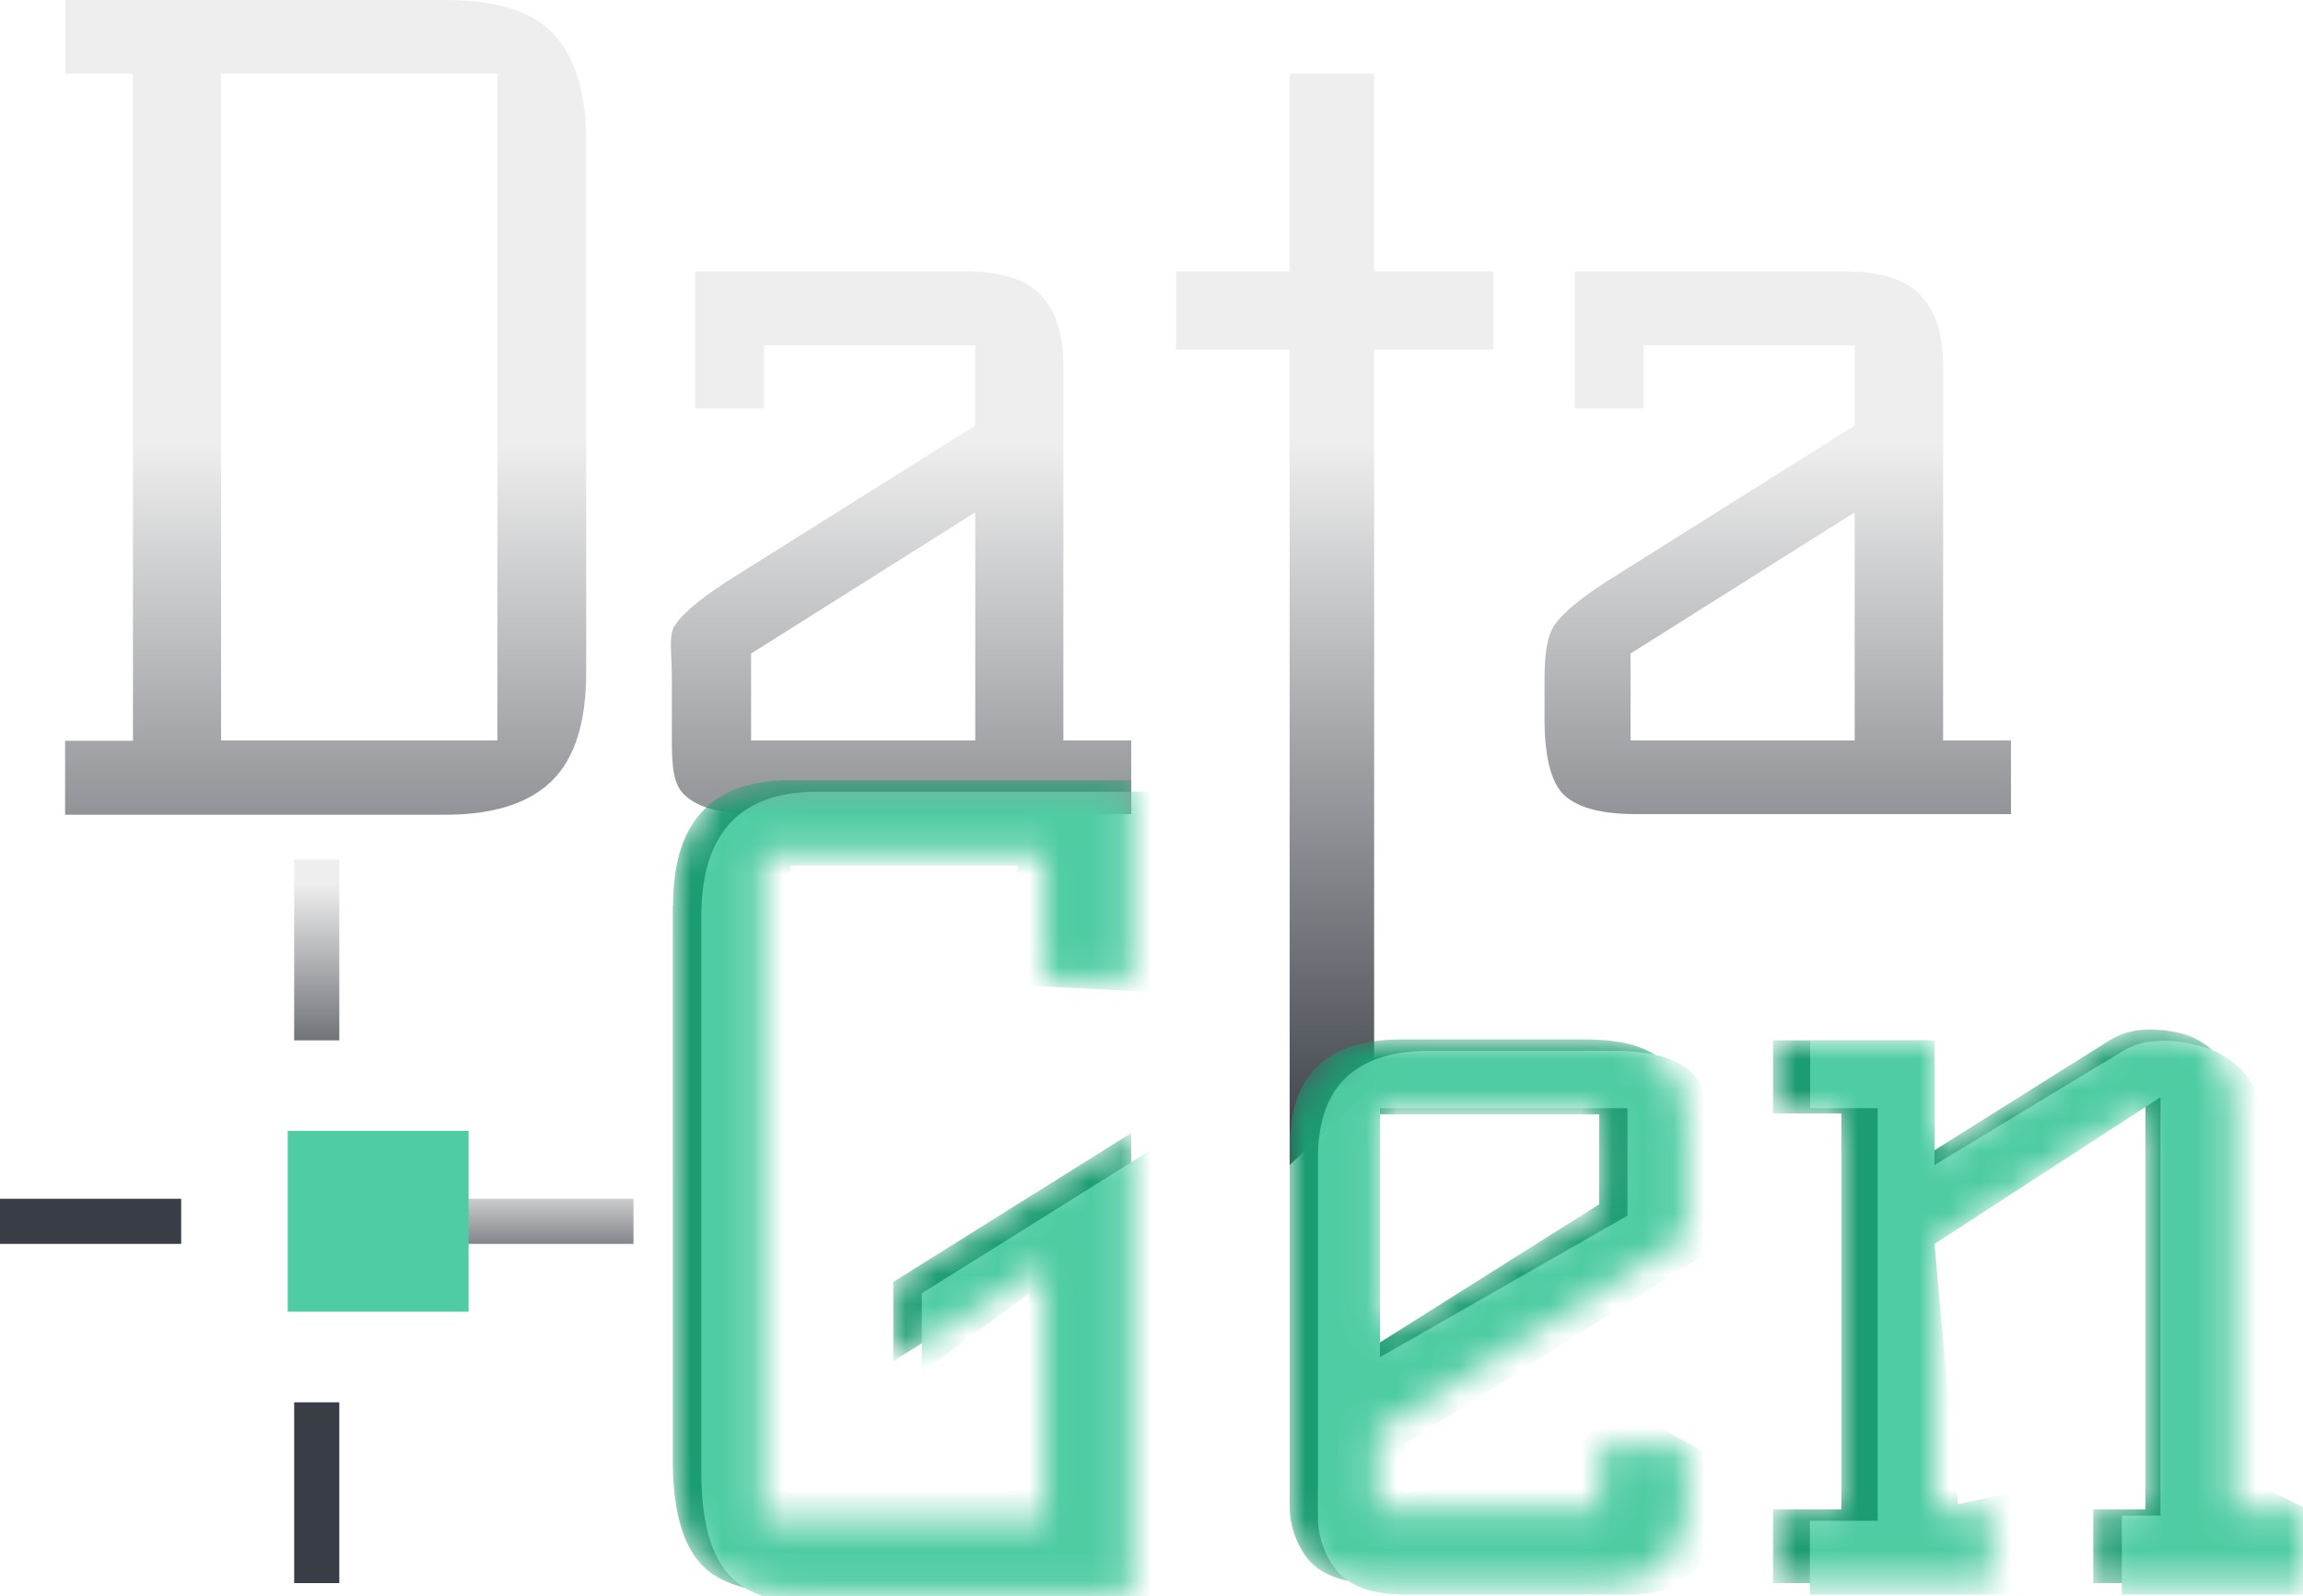
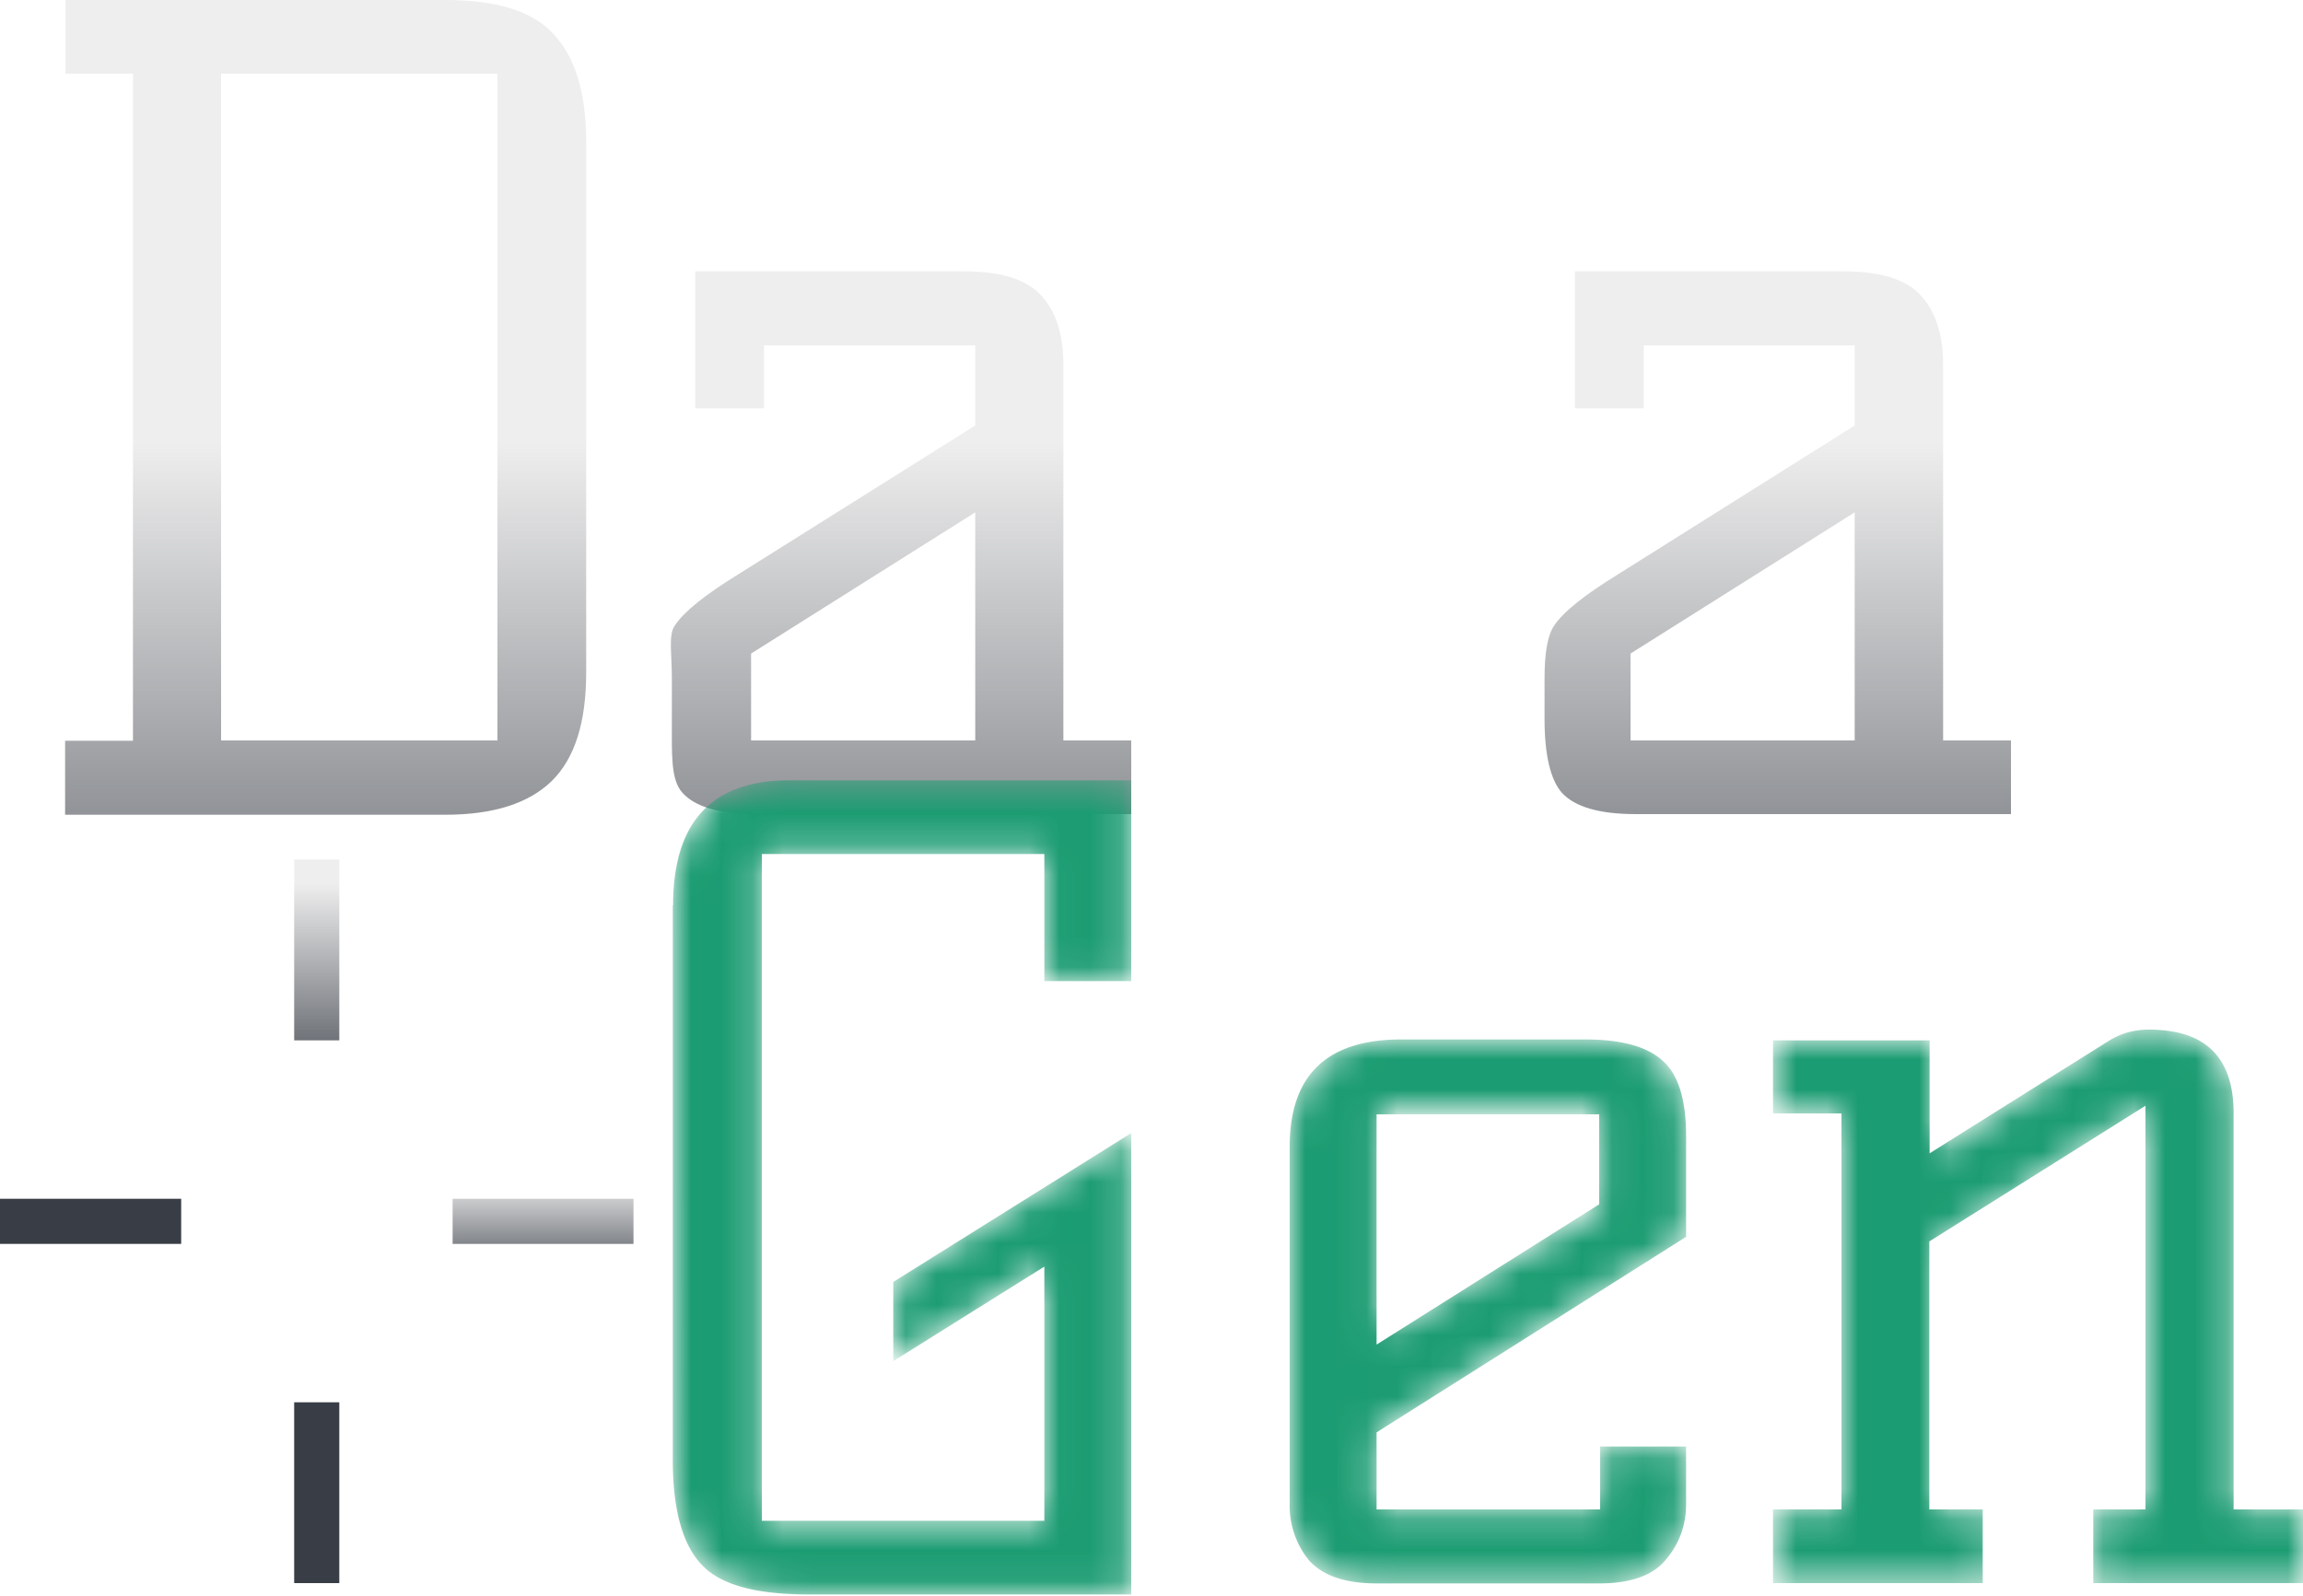
<svg xmlns="http://www.w3.org/2000/svg" width="75" height="52" fill="none">
  <path fill="url(#a)" d="M14.5 0c1.73 0 2.92.39 3.58 1.17.67.75 1.01 1.9 1.01 3.46V21.9c0 1.63-.37 2.8-1.12 3.54-.75.73-1.9 1.1-3.47 1.1H2.12v-2.41h2.21V2.4h-2.2V0H14.5Zm1.72 2.4H7.2v21.72h9V2.4Z" />
  <path fill="url(#b)" d="M36.84 24.12v2.4h-12.2c-1.2 0-2-.23-2.42-.7-.38-.43-.34-1.23-.34-2.4V22.1c0-.84-.12-1.42.1-1.73.3-.45.99-1 2.06-1.66l7.72-4.85v-2.61h-6.88v2.05h-2.24V8.84h8.76c1.2 0 2.03.26 2.5.78.49.52.73 1.27.73 2.26v12.24h2.21Zm-5.08-7.43-7.3 4.6v2.83h7.3v-7.43Z" />
-   <path fill="url(#c)" d="M44.75 2.4v6.44h3.88v2.55h-3.88v23.98L42 37.95V11.39h-3.7V8.84h3.7V2.4h2.74Z" />
  <path fill="url(#d)" d="M65.49 24.12v2.4h-12.2c-1.2 0-2-.23-2.43-.7-.37-.43-.56-1.23-.56-2.4V22.1c0-.84.1-1.42.32-1.73.3-.45 1-1 2.07-1.66l7.71-4.85v-2.61h-6.87v2.05h-2.24V8.84h8.76c1.2 0 2.02.26 2.5.78s.73 1.27.73 2.26v12.24h2.2Zm-5.09-7.43-7.3 4.6v2.83h7.3v-7.43Z" />
  <mask id="e" width="54" height="27" x="21" y="25" maskUnits="userSpaceOnUse" style="mask-type:alpha">
    <path fill="#4FCCA3" d="M21.92 29.49c0-2.71 1.26-4.07 3.78-4.07h11.14v6.54h-2.83v-4.14h-9.2v21.72h9.2v-8.28l-4.92 3.08v-2.58l7.75-4.85v15.03h-10.5c-1.68 0-2.82-.3-3.43-.91-.66-.64-1-1.8-1-3.47V29.49ZM42 37.36c0-2.34 1.21-3.5 3.64-3.5h5.98c1.15 0 1.99.22 2.5.67.53.45.79 1.27.79 2.48v3.28l-10.08 6.37v2.51h7.28v-2.05h2.8v1.87c0 .71-.23 1.32-.68 1.84-.42.5-1.14.75-2.15.75h-7.25c-1.02 0-1.75-.25-2.2-.75A2.81 2.81 0 0 1 42 49V37.36Zm2.94 6.11 7.14-4.05V36.1h-7.14v7.37ZM69.98 33.54c1.84 0 2.76.9 2.76 2.72v12.91H75v2.4h-6.83v-2.4h1.7V36.02L63 40.52v8.65h1.84v2.4h-7.1v-2.4h2.23v-12.9h-2.23v-2.38H63v3.68l5.7-3.68c.38-.23.8-.35 1.28-.35Z" />
  </mask>
  <g mask="url(#e)">
    <path fill="#1C9C72" d="M21.92 29.49c0-2.71 1.26-4.07 3.78-4.07h11.14v6.54h-2.83v-4.14h-9.2v21.72h9.2v-8.28l-4.92 3.08v-2.58l7.75-4.85v15.03h-10.5c-1.68 0-2.82-.3-3.43-.91-.66-.64-1-1.8-1-3.47V29.49ZM42 37.36c0-2.34 1.21-3.5 3.64-3.5h5.98c1.15 0 1.99.22 2.5.67.53.45.79 1.27.79 2.48v3.28l-10.08 6.37v2.51h7.28v-2.05h2.8v1.87c0 .71-.23 1.32-.68 1.84-.42.5-1.14.75-2.15.75h-7.25c-1.02 0-1.75-.25-2.2-.75A2.81 2.81 0 0 1 42 49V37.36Zm2.83 6.44 7.25-4.57V36.3h-7.25v7.5ZM69.98 33.54c1.84 0 2.76.9 2.76 2.72v12.91H75v2.4h-6.83v-2.4h1.7V36.02l-7.04 4.42v8.73h1.74v2.4h-6.83v-2.4h2.23v-12.9h-2.23v-2.38h5.1v3.68l5.86-3.68c.38-.23.8-.35 1.28-.35Z" />
-     <path fill="#4FCCA3" d="M22.84 29.86c0-2.72 1.26-4.07 3.79-4.07h11.14v6.54l-5.35-.28.74-3.86h-7.42v20.44h7.05l.73-6.5-3.5 2.58v-2.58l7.75-4.85v15.03h-10.5c-1.68 0-2.83-.3-3.44-.92-.66-.63-.99-1.79-.99-3.46V29.86ZM42.92 37.73c0-2.34 1.22-3.5 3.65-3.5h5.97c1.16 0 2 .22 2.51.67.52.45.78 1.27.78 2.47v3.3l-10.08 6.36v1.6l5.09-.7 1.7-2.25 3.3 1.8v1.88c0 .71-.23 1.32-.68 1.84-.42.5-1.14.74-2.16.74h-7.25c-1.01 0-1.74-.24-2.19-.74a2.81 2.81 0 0 1-.64-1.84V37.73Zm2.02 6.48L53 39.6v-3.5h-8.06v8.1ZM70.36 33.9c1.84 0 3.3.92 3.3 2.73l.39 12 1.88.91v2.4H69.1v-2.57h1.26V35.74L63 40.52l.76 8.48 1.73-.37v3.31h-6.55v-2.4h2.21V36.1h-2.2v-2.2H63v4.05l6.1-3.69c.37-.23.8-.35 1.26-.35Z" />
  </g>
-   <path fill="#393E46" d="M9.58 45.68h1.47v5.89H9.58z" />
+   <path fill="#393E46" d="M9.58 45.68h1.47v5.89H9.58" />
  <path fill="url(#f)" d="M9.58 28h1.47v5.89H9.58z" />
  <path fill="#393E46" d="M5.9 39.05v1.47H0v-1.47z" />
  <path fill="url(#g)" d="M20.63 39.05h1.47v5.89h-1.47z" transform="rotate(90 20.63 39.05)" />
  <g filter="url(#h)">
-     <path fill="#4FCCA3" d="M7.37 36.84h5.89v5.89H7.37z" />
-   </g>
+     </g>
  <defs>
    <linearGradient id="a" x1="33.8" x2="33.8" y1="0" y2="37.95" gradientUnits="userSpaceOnUse">
      <stop offset=".38" stop-color="#EEE" />
      <stop offset="1" stop-color="#393E46" />
      <stop offset="1" stop-color="#393E46" />
    </linearGradient>
    <linearGradient id="b" x1="33.8" x2="33.8" y1="0" y2="37.95" gradientUnits="userSpaceOnUse">
      <stop offset=".38" stop-color="#EEE" />
      <stop offset="1" stop-color="#393E46" />
      <stop offset="1" stop-color="#393E46" />
    </linearGradient>
    <linearGradient id="c" x1="33.8" x2="33.8" y1="0" y2="37.95" gradientUnits="userSpaceOnUse">
      <stop offset=".38" stop-color="#EEE" />
      <stop offset="1" stop-color="#393E46" />
      <stop offset="1" stop-color="#393E46" />
    </linearGradient>
    <linearGradient id="d" x1="33.8" x2="33.8" y1="0" y2="37.95" gradientUnits="userSpaceOnUse">
      <stop offset=".38" stop-color="#EEE" />
      <stop offset="1" stop-color="#393E46" />
      <stop offset="1" stop-color="#393E46" />
    </linearGradient>
    <linearGradient id="f" x1="10.31" x2="10.31" y1="24.31" y2="36.1" gradientUnits="userSpaceOnUse">
      <stop offset=".38" stop-color="#EEE" />
      <stop offset="1" stop-color="#393E46" />
      <stop offset="1" stop-color="#393E46" />
    </linearGradient>
    <linearGradient id="g" x1="17.68" x2="23.58" y1="44.94" y2="44.94" gradientUnits="userSpaceOnUse">
      <stop offset=".38" stop-color="#EEE" />
      <stop offset="1" stop-color="#393E46" />
      <stop offset="1" stop-color="#393E46" />
    </linearGradient>
    <filter id="h" width="5.89" height="5.89" x="7.37" y="36.84" color-interpolation-filters="sRGB" filterUnits="userSpaceOnUse">
      <feFlood flood-opacity="0" result="BackgroundImageFix" />
      <feBlend in="SourceGraphic" in2="BackgroundImageFix" result="shape" />
      <feColorMatrix in="SourceAlpha" result="hardAlpha" values="0 0 0 0 0 0 0 0 0 0 0 0 0 0 0 0 0 0 127 0" />
      <feOffset dx="2" />
      <feComposite in2="hardAlpha" k2="-1" k3="1" operator="arithmetic" />
      <feColorMatrix values="0 0 0 0 0.108 0 0 0 0 0.613 0 0 0 0 0.447 0 0 0 1 0" />
      <feBlend in2="shape" result="effect1_innerShadow_617_463" />
    </filter>
  </defs>
</svg>